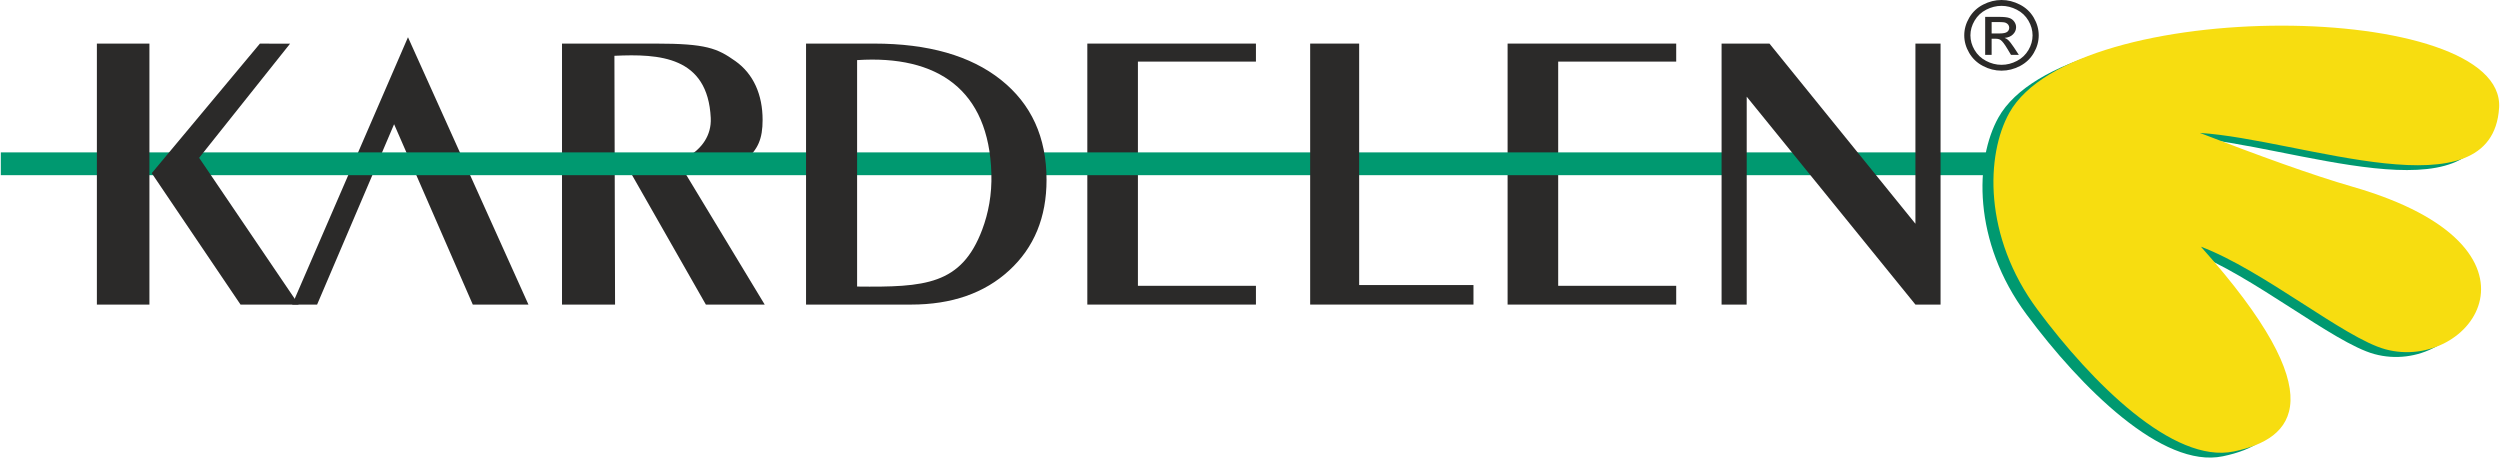
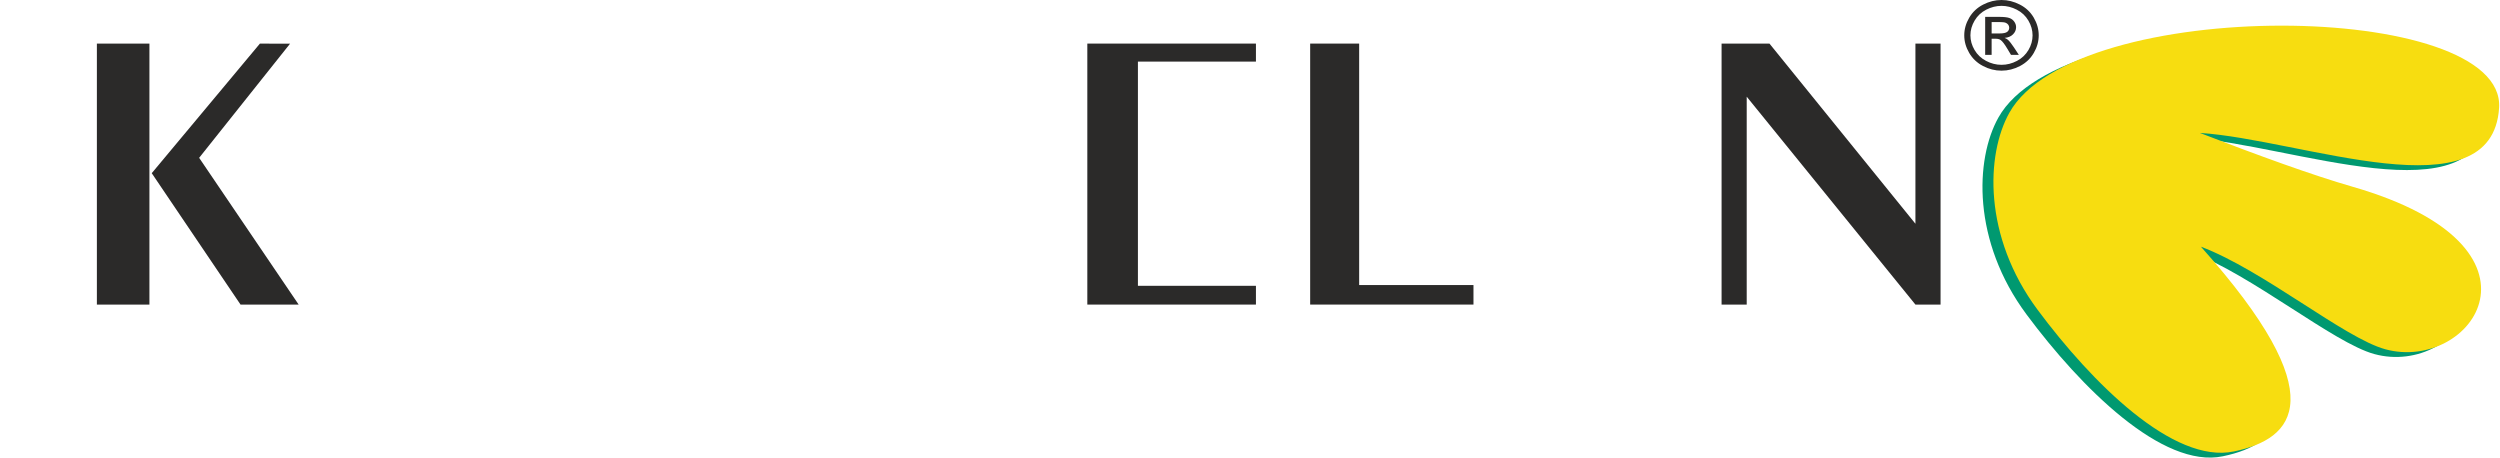
<svg xmlns="http://www.w3.org/2000/svg" xml:space="preserve" width="3453px" height="632px" version="1.1" style="shape-rendering:geometricPrecision; text-rendering:geometricPrecision; image-rendering:optimizeQuality; fill-rule:evenodd; clip-rule:evenodd" viewBox="0 0 3160110 578770">
  <defs>
    <style type="text/css">
   
    .fil0 {fill:#2B2A29}
    .fil3 {fill:#F7DD10}
    .fil1 {fill:#009970}
    .fil2 {fill:#2B2A29;fill-rule:nonzero}
   
  </style>
  </defs>
  <g id="Layer_x0020_1">
-     <polygon class="fil0" points="1905880,385250 1905880,55130 2119150,55130 2119150,77920 1969870,77920 1969870,361510 2119150,361510 2119150,385250 " />
-     <polygon class="fil0" points="368550,385250 515010,47080 667390,385250 596980,385250 497450,157110 400060,385250 " />
-     <path class="fil0" d="M709830 385250l0 -330120 118460 0c63860,0 77850,5870 100840,22140 22990,16260 34440,42670 34440,74360 0,23770 -5720,37440 -22030,51110 -16370,13710 -47340,12190 -77430,13710l102120 168800 -74430 0 -98460 -172740c24850,-1490 54950,-2190 76610,-14950 16410,-9650 29120,-26150 28040,-48380 -3770,-78000 -64970,-81240 -121860,-78600l820 314670 -67120 0z" />
    <polygon class="fil0" points="1374290,385250 1374290,55130 1587560,55130 1587560,77920 1438280,77920 1438280,361510 1587560,361510 1587560,385250 " />
-     <polygon class="fil1" points="0,192750 2533160,192750 2533160,221570 0,221570 " />
    <path class="fil0" d="M121510 55130l66460 0 0 330120 -66460 0 0 -330120zm69390 163920l136810 -163890 38150 100 -114990 144370 125860 185620 -73520 0 -112310 -166200z" />
-     <path class="fil0" d="M1018510 385250l0 -330120 86080 0c68440,0 121920,15260 160340,45770 38520,30590 57780,72730 57780,126580 0,47360 -15680,85540 -47120,114450 -31350,28900 -72830,43320 -124240,43320l-132840 0zm64580 -309220l0 286420c85790,950 131940,-1990 158290,-72100 7720,-20560 12340,-44170 11550,-71050 -3090,-105760 -68060,-149910 -169840,-143270z" />
    <polygon class="fil2" points="1862720,360550 1862720,385240 1656160,385240 1656160,55130 1718130,55130 1718130,360550 " />
-     <path class="fil1" d="M2526700 148650c83210,-148830 628260,-142780 619440,-6080 -8820,136700 -249790,39760 -378480,31650 75310,29030 142000,53320 193490,68160 265380,76530 149900,235430 40880,205420 -51730,-14230 -153950,-99800 -233060,-129690 170300,190620 118010,243160 41590,259030 -76430,15870 -179230,-86520 -248180,-179250 -68950,-92730 -65380,-196120 -35680,-249240z" />
+     <path class="fil1" d="M2526700 148650c83210,-148830 628260,-142780 619440,-6080 -8820,136700 -249790,39760 -378480,31650 75310,29030 142000,53320 193490,68160 265380,76530 149900,235430 40880,205420 -51730,-14230 -153950,-99800 -233060,-129690 170300,190620 118010,243160 41590,259030 -76430,15870 -179230,-86520 -248180,-179250 -68950,-92730 -65380,-196120 -35680,-249240" />
    <path class="fil3" d="M2540560 142570c83210,-148840 628260,-142790 619440,-6090 -8820,136700 -249790,39770 -378480,31650 75300,29030 142000,53320 193490,68170 265380,76530 149900,235420 40880,205420 -51730,-14240 -153950,-99800 -233060,-129700 170300,190630 118020,243160 41590,259030 -76430,15870 -179230,-86520 -248190,-179250 -68940,-92730 -65370,-196110 -35670,-249230z" />
    <polygon class="fil2" points="2176540,385250 2176540,55130 2237100,55130 2421730,283020 2421730,55130 2453520,55130 2453520,385250 2421730,385250 2208330,122300 2208330,385250 " />
    <path class="fil0" d="M2518130 42320l9930 0c4750,0 7990,-670 9720,-2000 1720,-1330 2590,-3110 2590,-5290 0,-1420 -420,-2690 -1250,-3800 -830,-1140 -1990,-1960 -3450,-2510 -1500,-550 -4220,-830 -8230,-830l-9310 0 0 14430zm-8180 27040l0 -48020 17430 0c5960,0 10270,450 12930,1340 2680,880 4790,2420 6390,4650 1580,2200 2360,4540 2360,7030 0,3500 -1320,6570 -3980,9150 -2640,2610 -6150,4070 -10540,4390 1790,710 3240,1560 4300,2540 2040,1880 4540,5060 7500,9520l6170 9400 -9920 0 -4520 -7560c-3530,-5960 -6410,-9700 -8580,-11190 -1490,-1090 -3670,-1640 -6540,-1620l-4820 0 0 20370 -8180 0zm20690 -61960c-6630,0 -13080,1620 -19340,4830 -6270,3210 -11170,7820 -14700,13800 -3540,5980 -5310,12210 -5310,18670 0,6450 1750,12620 5220,18520 3470,5900 8330,10510 14570,13800 6250,3300 12760,4960 19560,4960 6770,0 13290,-1660 19530,-4960 6240,-3290 11100,-7900 14550,-13800 3450,-5900 5180,-12070 5180,-18520 0,-6460 -1770,-12690 -5280,-18670 -3520,-5980 -8420,-10590 -14700,-13800 -6290,-3210 -12720,-4830 -19280,-4830zm0 -7400c7900,0 15610,1920 23150,5780 7520,3840 13400,9360 17600,16510 4190,7180 6300,14650 6300,22410 0,7700 -2060,15120 -6220,22220 -4130,7110 -9920,12630 -17400,16550 -7480,3940 -15300,5900 -23430,5900 -8160,0 -15980,-1960 -23460,-5900 -7470,-3920 -13290,-9440 -17440,-16550 -4160,-7100 -6240,-14520 -6240,-22220 0,-7760 2110,-15230 6330,-22410 4230,-7150 10110,-12670 17630,-16510 7540,-3860 15250,-5780 23180,-5780z" />
  </g>
</svg>